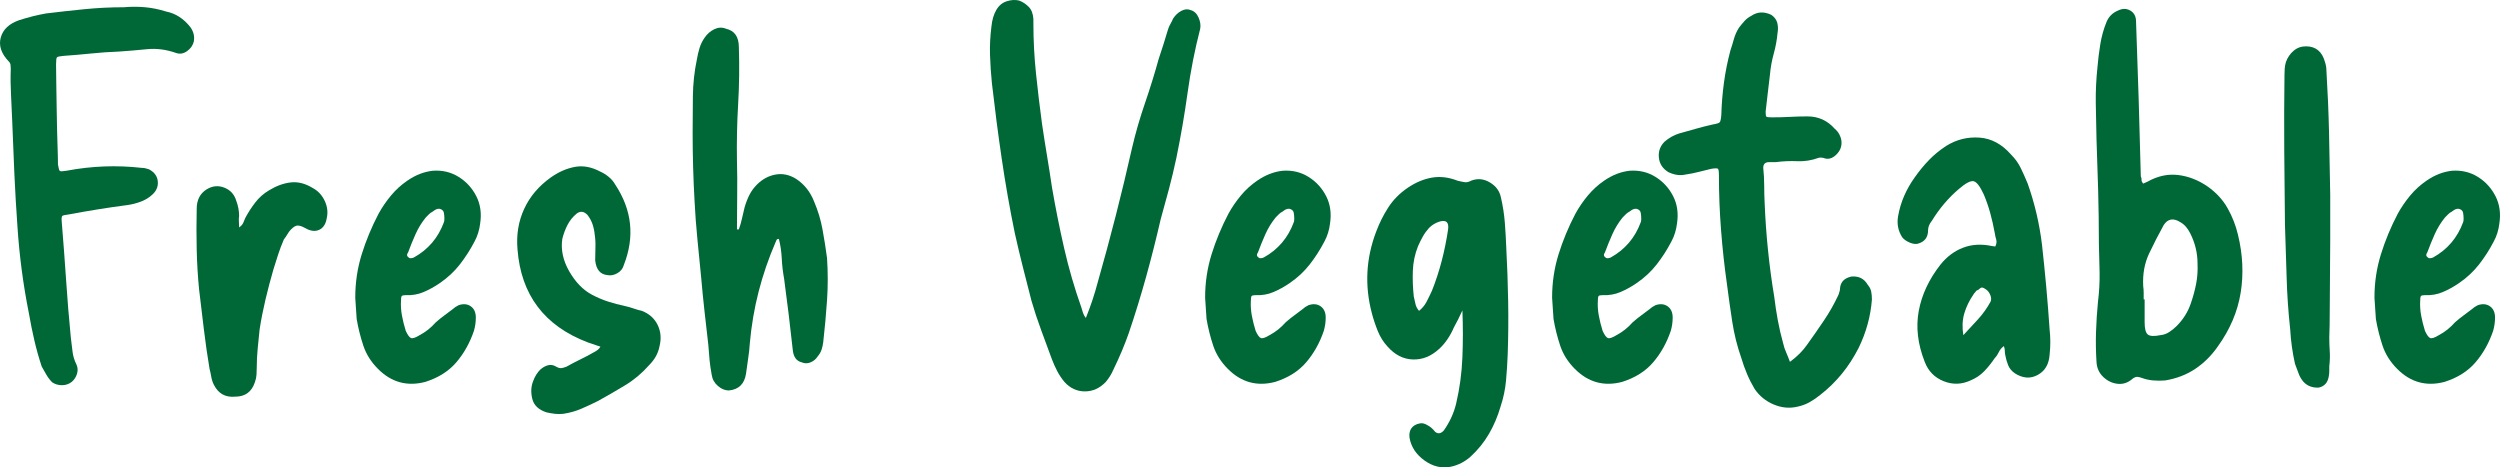
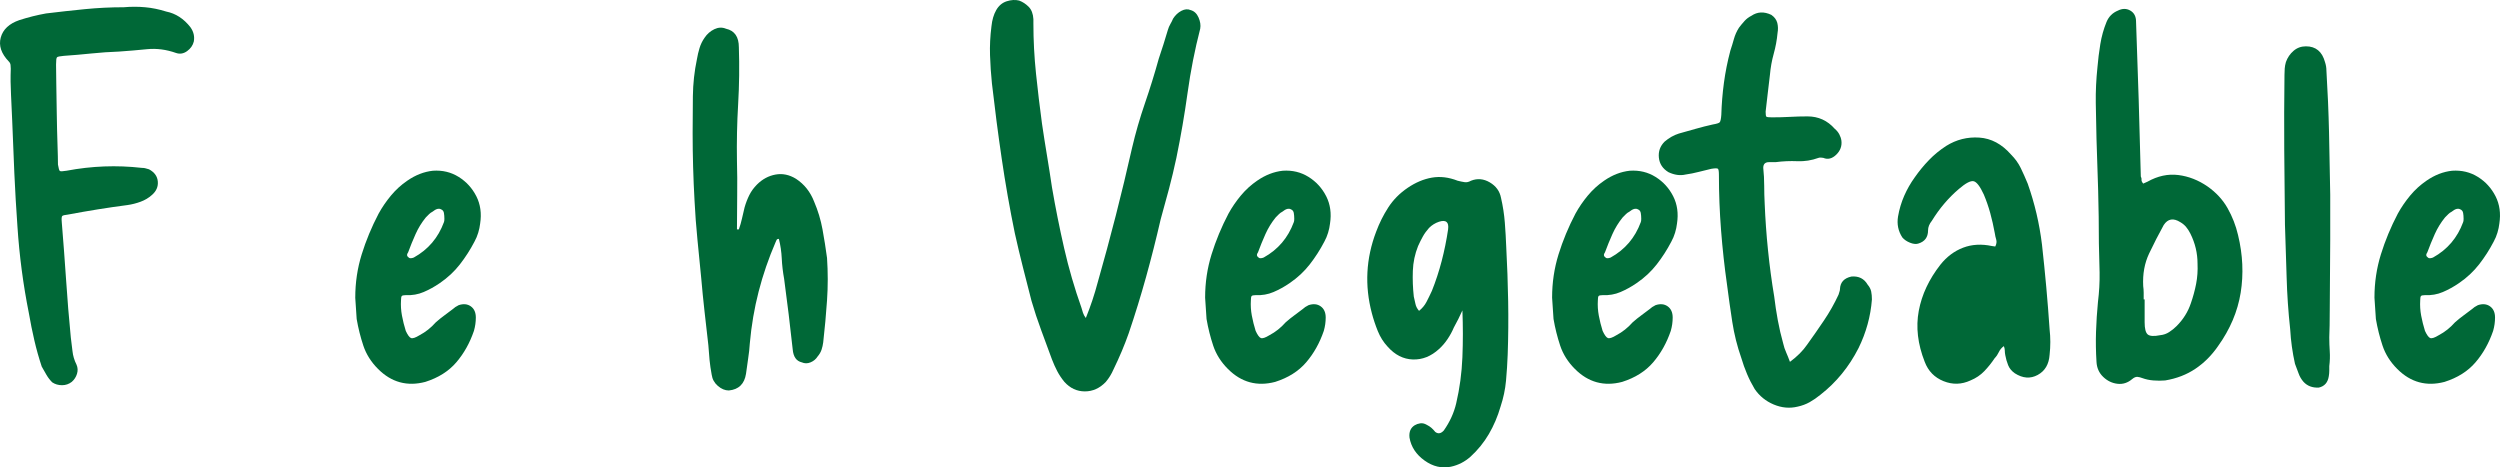
<svg xmlns="http://www.w3.org/2000/svg" width="419.614" height="78.451" viewBox="0 0 419.614 78.451">
  <defs>
    <style>.d{fill:#006837;}.e{mix-blend-mode:multiply;}.f{isolation:isolate;}</style>
  </defs>
  <g class="f">
    <g id="b">
      <g id="c">
        <g class="e">
          <path class="d" d="m9.727,27.617c.106.64.212,1,.32,1.08.106.08.48.068,1.12-.04,4.213-.8,8.426-.96,12.64-.48.266,0,.48.027.64.08.16.054.346.107.56.16.906.479,1.4,1.16,1.48,2.04s-.254,1.64-1,2.28c-.534.48-1.16.854-1.88,1.12-.721.267-1.454.454-2.2.56-1.654.214-3.308.454-4.96.72-1.654.268-3.334.56-5.04.88-.534.054-.854.134-.96.24-.107.107-.134.454-.08,1.04.266,3.254.506,6.454.72,9.6.106,1.654.227,3.28.36,4.88.132,1.6.28,3.228.439,4.88.106.748.2,1.507.28,2.28.08.774.307,1.534.68,2.28.212.48.24.987.08,1.52-.16.534-.453.988-.88,1.36-.479.373-1.027.56-1.64.56-.614,0-1.16-.16-1.64-.48-.374-.372-.694-.786-.96-1.24-.268-.452-.534-.92-.8-1.399-.479-1.44-.894-2.906-1.24-4.4-.347-1.492-.654-3.013-.92-4.56-.96-4.8-1.6-9.653-1.92-14.561-.213-2.986-.387-5.96-.52-8.92-.134-2.96-.254-5.906-.36-8.84-.054-1.492-.12-2.96-.2-4.4-.08-1.44-.094-2.88-.04-4.32,0-.213-.014-.427-.04-.641-.028-.212-.12-.399-.28-.56C.207,9.004-.247,7.656.127,6.296c.373-1.36,1.413-2.333,3.12-2.92,1.492-.48,2.986-.853,4.48-1.12,2.186-.267,4.36-.506,6.52-.72,2.16-.213,4.333-.32,6.52-.32,1.226-.106,2.426-.106,3.6,0,1.172.107,2.346.348,3.52.72,1.601.32,2.96,1.2,4.08,2.641.533.747.72,1.547.561,2.399-.16.641-.534,1.174-1.12,1.601-.588.427-1.2.533-1.84.319-1.654-.586-3.28-.8-4.88-.64s-3.173.294-4.72.4c-1.547.054-3.094.16-4.64.32-1.548.16-3.094.294-4.64.4-.64.054-1.014.134-1.12.24-.108.107-.16.507-.16,1.2,0,.694.013,1.8.04,3.32.026,1.52.052,3.188.08,5,.026,1.814.066,3.494.12,5.04.052,1.548.08,2.694.08,3.44Z" />
-           <path class="d" d="m40.134,38.176c.373-.266.612-.546.72-.84.106-.292.213-.546.32-.76.48-.906,1.04-1.772,1.68-2.601.641-.826,1.413-1.506,2.32-2.04,1.227-.746,2.44-1.186,3.64-1.319,1.2-.133,2.413.173,3.641.92.906.479,1.586,1.2,2.04,2.16.452.96.572,1.92.359,2.88-.16,1.014-.587,1.68-1.28,2-.694.319-1.494.213-2.4-.32-.48-.267-.88-.4-1.2-.4-.32,0-.693.213-1.12.64-.213.214-.414.479-.6.8-.188.32-.388.614-.6.88-.374.854-.694,1.694-.96,2.52-.268.828-.534,1.667-.8,2.52-.479,1.654-.92,3.32-1.32,5s-.734,3.374-1,5.08c-.107,1.067-.213,2.134-.32,3.2-.107,1.067-.16,2.134-.16,3.2,0,.374-.014.774-.04,1.2-.027.428-.12.854-.28,1.28-.533,1.6-1.627,2.4-3.279,2.4-1.654.16-2.854-.508-3.601-2-.214-.427-.36-.88-.439-1.36-.08-.48-.174-.906-.28-1.28-.374-2.24-.694-4.466-.96-6.68-.268-2.212-.534-4.44-.8-6.68-.214-2.187-.348-4.413-.4-6.681-.054-2.266-.054-4.546,0-6.84,0-1.492.56-2.586,1.68-3.28.96-.586,1.946-.68,2.96-.28,1.012.399,1.68,1.134,2,2.2.32.854.48,1.708.48,2.56-.054.268-.067.56-.04.88.026.32.04.668.04,1.04Z" />
          <path class="d" d="m59.63,49.936c0-2.506.359-4.92,1.08-7.24.72-2.32,1.666-4.6,2.84-6.84.586-1.066,1.28-2.08,2.08-3.04.8-.96,1.706-1.787,2.72-2.48,1.386-.96,2.826-1.52,4.32-1.68,1.6-.106,3.04.24,4.319,1.04,1.28.8,2.267,1.88,2.96,3.24.692,1.36.906,2.894.64,4.601-.054.479-.16.987-.32,1.52-.16.534-.374,1.04-.64,1.521-.694,1.333-1.508,2.6-2.44,3.8-.934,1.2-2.067,2.254-3.4,3.16-.854.587-1.748,1.08-2.68,1.479-.934.4-1.934.574-3,.521-.374,0-.6.054-.68.16-.08.108-.12.348-.12.72-.054.854,0,1.707.16,2.56.16.854.372,1.708.64,2.561.32.693.613,1.094.88,1.2.267.107.747-.052,1.44-.48,1.013-.532,1.92-1.252,2.72-2.16.48-.426.96-.812,1.44-1.16.479-.346.96-.706,1.439-1.08.213-.212.533-.426.96-.64.8-.266,1.48-.2,2.04.2.561.4.84,1.027.84,1.88,0,.374-.028.748-.08,1.12-.054.374-.134.747-.24,1.12-.694,2.027-1.68,3.787-2.96,5.28-1.28,1.494-3.014,2.587-5.2,3.28-3.04.8-5.68.08-7.92-2.16-1.174-1.172-2-2.479-2.48-3.92-.479-1.439-.854-2.933-1.12-4.479-.054-.586-.094-1.187-.12-1.8-.027-.613-.067-1.212-.12-1.8Zm14.88-14.2c-.054-.292-.214-.493-.48-.6-.374-.212-.854-.08-1.439.4-.214.107-.4.24-.561.399-.16.16-.347.348-.56.561-.694.854-1.268,1.787-1.72,2.8-.454,1.014-.868,2.027-1.24,3.04-.268.374-.24.667.08.88.106.107.252.147.439.12.187-.026.333-.066.44-.12,2.4-1.333,4.08-3.306,5.04-5.92.052-.106.08-.292.08-.56,0-.373-.028-.707-.08-1Z" />
-           <path class="d" d="m100.781,58.176c-.374-.106-.734-.226-1.08-.36-.347-.132-.708-.252-1.08-.36-7.254-2.772-11.174-7.973-11.76-15.6-.214-2.453.16-4.72,1.12-6.8.96-2.08,2.453-3.84,4.48-5.28,1.28-.906,2.612-1.493,4-1.76,1.386-.266,2.826,0,4.32.8.48.213.946.507,1.4.88.453.374.812.8,1.08,1.28,2.826,4.268,3.307,8.774,1.44,13.521-.16.587-.52,1.04-1.08,1.36-.561.32-1.108.427-1.641.32-1.227-.106-1.92-.933-2.08-2.48,0-.746.012-1.48.04-2.2.026-.72-.014-1.427-.12-2.12-.054-.586-.174-1.16-.36-1.72-.188-.56-.468-1.08-.84-1.56-.588-.64-1.2-.72-1.84-.24-.64.534-1.147,1.16-1.52,1.88-.374.72-.667,1.507-.88,2.36-.268,1.814.12,3.628,1.16,5.44,1.04,1.813,2.306,3.12,3.8,3.92.906.479,1.812.867,2.72,1.16.906.293,1.866.547,2.88.76.48.107.946.24,1.4.4.452.16.92.293,1.4.4,1.226.48,2.106,1.268,2.64,2.36.532,1.094.64,2.28.32,3.56-.213,1.174-.8,2.24-1.76,3.2-1.174,1.334-2.507,2.454-4,3.36-1.494.906-3.014,1.787-4.56,2.64-.96.48-1.907.92-2.84,1.32-.934.399-1.934.68-3,.84-.48.052-.948.052-1.4,0-.454-.054-.92-.134-1.4-.24-1.333-.428-2.134-1.188-2.4-2.28-.268-1.094-.214-2.094.16-3,.266-.746.666-1.386,1.2-1.92.426-.372.867-.612,1.32-.72.453-.106.893-.026,1.32.24.373.213.692.293.96.24.267-.052.532-.132.8-.24.747-.427,1.506-.826,2.28-1.2.772-.373,1.532-.772,2.28-1.2.212-.106.426-.24.64-.4.212-.16.373-.346.48-.56Z" />
          <path class="d" d="m124.013,38.496c.213-.586.387-1.187.521-1.8.132-.613.28-1.24.439-1.88.213-.747.48-1.44.8-2.08s.746-1.226,1.28-1.76c.906-.906,1.946-1.466,3.12-1.68,1.173-.213,2.32.027,3.44.72,1.386.908,2.4,2.188,3.04,3.84.64,1.494,1.106,3.04,1.4,4.64.293,1.6.546,3.2.76,4.8.16,2.4.16,4.773,0,7.12-.16,2.348-.374,4.693-.64,7.04-.054.427-.147.84-.28,1.24-.134.4-.359.788-.68,1.16-.268.427-.654.748-1.16.96-.507.213-1,.213-1.479,0-.908-.212-1.414-.933-1.521-2.16-.214-1.972-.44-3.946-.68-5.92-.24-1.972-.494-3.946-.76-5.92-.213-1.172-.347-2.32-.4-3.44-.054-1.12-.214-2.213-.48-3.28-.214,0-.347.067-.4.2-.054.134-.107.254-.16.36-1.174,2.72-2.12,5.48-2.84,8.28-.72,2.8-1.214,5.694-1.48,8.681-.054.854-.147,1.707-.279,2.56-.134.854-.254,1.708-.36,2.56-.268,1.707-1.228,2.64-2.88,2.8-.64,0-1.254-.254-1.84-.76-.588-.507-.934-1.132-1.04-1.88-.16-.852-.28-1.68-.36-2.479s-.147-1.626-.2-2.48c-.213-1.866-.427-3.746-.64-5.64-.214-1.893-.4-3.772-.56-5.64-.213-2.186-.427-4.36-.64-6.52-.214-2.16-.374-4.306-.479-6.44-.108-1.92-.188-3.812-.24-5.68-.054-1.866-.08-3.76-.08-5.68,0-2.026.013-4.093.04-6.2.026-2.106.252-4.172.68-6.2.106-.64.253-1.266.44-1.88.186-.612.466-1.186.84-1.72.426-.64.973-1.12,1.64-1.44.666-.319,1.32-.346,1.96-.08,1.44.32,2.16,1.36,2.16,3.12.106,3.147.066,6.32-.12,9.521-.188,3.2-.253,6.374-.2,9.52.052,1.92.066,3.84.04,5.76-.028,1.92-.04,3.84-.04,5.76h.32Z" />
          <path class="d" d="m182.252,53.376c.8-1.973,1.466-3.973,2-6,1.066-3.732,2.08-7.48,3.04-11.24.96-3.76,1.867-7.532,2.72-11.32.586-2.506,1.306-5,2.16-7.48.853-2.48,1.626-4.973,2.32-7.48.266-.8.533-1.613.8-2.44.266-.826.506-1.612.72-2.36.106-.372.252-.72.44-1.04.186-.32.333-.612.44-.88.373-.586.84-1.026,1.4-1.32.56-.292,1.08-.333,1.56-.12.586.16,1.026.574,1.32,1.24.292.668.386,1.294.28,1.88-.908,3.52-1.614,7.107-2.12,10.76-.507,3.653-1.134,7.293-1.88,10.92-.374,1.76-.788,3.493-1.24,5.2-.454,1.708-.92,3.414-1.4,5.12-.747,3.253-1.56,6.467-2.44,9.64-.88,3.174-1.854,6.333-2.92,9.479-.694,1.974-1.547,4-2.56,6.08-.16.374-.348.734-.56,1.08-.213.348-.454.68-.72,1-1.014,1.066-2.188,1.6-3.52,1.6-1.334,0-2.48-.534-3.44-1.6-.479-.586-.88-1.186-1.2-1.8-.32-.612-.614-1.267-.88-1.96-.587-1.6-1.188-3.227-1.8-4.88-.613-1.652-1.16-3.307-1.64-4.96-.48-1.866-.96-3.747-1.44-5.64-.479-1.893-.934-3.8-1.36-5.72-.854-4.16-1.587-8.332-2.2-12.52-.614-4.187-1.16-8.387-1.64-12.601-.16-1.546-.268-3.12-.32-4.72-.054-1.6.026-3.227.24-4.88.106-1.066.373-1.973.8-2.72.426-.746,1.012-1.24,1.76-1.48.746-.24,1.44-.28,2.08-.12.586.214,1.12.56,1.6,1.04.48.48.747,1.174.8,2.08v.72c0,2.828.146,5.641.44,8.44.292,2.8.626,5.587,1,8.36.267,1.814.546,3.6.84,5.36.293,1.76.573,3.548.84,5.36.587,3.414,1.267,6.813,2.04,10.2.772,3.388,1.747,6.734,2.92,10.04.053.214.133.48.24.8.106.32.267.613.48.88Z" />
          <path class="d" d="m202.275,49.936c0-2.506.36-4.92,1.08-7.24s1.666-4.6,2.84-6.84c.586-1.066,1.28-2.08,2.08-3.04s1.707-1.787,2.72-2.48c1.386-.96,2.826-1.52,4.32-1.68,1.6-.106,3.04.24,4.32,1.04,1.28.8,2.267,1.88,2.96,3.24.692,1.36.906,2.894.64,4.601-.054.479-.16.987-.32,1.52-.16.534-.374,1.04-.64,1.521-.694,1.333-1.507,2.6-2.44,3.8-.934,1.2-2.067,2.254-3.4,3.16-.854.587-1.747,1.08-2.68,1.479-.934.4-1.934.574-3,.521-.374,0-.6.054-.68.16-.08.108-.12.348-.12.72-.054.854,0,1.707.16,2.56.16.854.373,1.708.64,2.561.32.693.612,1.094.88,1.2.267.107.746-.052,1.44-.48,1.012-.532,1.92-1.252,2.72-2.16.48-.426.96-.812,1.44-1.16.48-.346.96-.706,1.44-1.08.213-.212.532-.426.96-.64.8-.266,1.48-.2,2.04.2.56.4.84,1.027.84,1.88,0,.374-.027.748-.08,1.12-.054.374-.134.747-.24,1.12-.694,2.027-1.68,3.787-2.96,5.28-1.28,1.494-3.014,2.587-5.2,3.28-3.04.8-5.68.08-7.92-2.16-1.173-1.172-2-2.479-2.48-3.92-.48-1.439-.854-2.933-1.12-4.479-.054-.586-.094-1.187-.12-1.8-.027-.613-.067-1.212-.12-1.8Zm14.88-14.2c-.054-.292-.213-.493-.48-.6-.374-.212-.854-.08-1.44.4-.214.107-.4.24-.56.399-.16.16-.348.348-.56.561-.694.854-1.267,1.787-1.72,2.8-.453,1.014-.867,2.027-1.24,3.04-.267.374-.24.667.08.88.106.107.252.147.44.12.187-.026.333-.066.44-.12,2.4-1.333,4.08-3.306,5.04-5.92.052-.106.08-.292.08-.56,0-.373-.028-.707-.08-1Z" />
          <path class="d" d="m245.459,52.096c-.214.48-.44.96-.68,1.44-.24.479-.494.96-.76,1.439-.268.641-.614,1.28-1.04,1.92-.427.641-.908,1.2-1.44,1.681-1.334,1.228-2.8,1.813-4.4,1.76-1.6-.053-3.014-.772-4.24-2.16-.694-.746-1.24-1.612-1.64-2.6-.399-.986-.733-1.986-1-3-1.228-4.641-.987-9.2.72-13.681.533-1.439,1.212-2.8,2.04-4.08.826-1.28,1.906-2.373,3.24-3.28,1.333-.906,2.692-1.48,4.08-1.72,1.387-.24,2.826-.066,4.32.52.426.107.812.188,1.16.24.346.054.706-.026,1.08-.24,1.066-.426,2.12-.333,3.16.28,1.04.613,1.667,1.479,1.88,2.6.32,1.388.533,2.773.64,4.16.106,1.388.187,2.773.24,4.16.16,2.987.266,5.987.319,9,.053,3.014.026,6.014-.08,9-.054,1.439-.147,2.894-.28,4.359-.134,1.467-.44,2.92-.92,4.36-.48,1.652-1.134,3.187-1.96,4.6-.828,1.413-1.854,2.68-3.08,3.8-.96.853-2.054,1.413-3.28,1.68-1.548.32-3.027-.027-4.44-1.04-1.414-1.014-2.254-2.294-2.52-3.84-.107-.96.187-1.654.88-2.08.267-.16.572-.268.92-.32.347-.054.706.026,1.08.24.32.16.586.333.8.52.213.186.427.413.64.68.48.372.96.292,1.44-.24,1.013-1.44,1.706-2.96,2.08-4.56.586-2.507.933-5.08,1.04-7.72.106-2.64.106-5.266,0-7.88Zm-7.28.08c.533-.426.946-.92,1.24-1.48.292-.56.6-1.186.92-1.88.64-1.6,1.187-3.266,1.64-5,.453-1.733.812-3.506,1.08-5.32.16-1.227-.348-1.653-1.52-1.28-.64.214-1.2.56-1.68,1.04-.428.48-.774.96-1.04,1.44-.268.48-.534,1.014-.8,1.6-.534,1.334-.828,2.72-.88,4.16-.054,1.439,0,2.88.16,4.32.106.427.2.84.28,1.24.08.4.28.788.6,1.16Z" />
          <path class="d" d="m260.514,49.936c0-2.506.36-4.92,1.08-7.24s1.666-4.6,2.84-6.84c.586-1.066,1.28-2.08,2.08-3.04s1.707-1.787,2.72-2.48c1.386-.96,2.826-1.52,4.32-1.68,1.6-.106,3.04.24,4.32,1.04,1.28.8,2.267,1.88,2.96,3.24.692,1.36.906,2.894.64,4.601-.054.479-.16.987-.32,1.52-.16.534-.374,1.04-.64,1.521-.694,1.333-1.507,2.6-2.44,3.8-.934,1.2-2.067,2.254-3.4,3.16-.854.587-1.747,1.08-2.68,1.479-.934.4-1.934.574-3,.521-.374,0-.6.054-.68.16-.08.108-.12.348-.12.72-.054.854,0,1.707.16,2.56.16.854.373,1.708.64,2.561.32.693.612,1.094.88,1.2.267.107.746-.052,1.44-.48,1.012-.532,1.92-1.252,2.72-2.16.48-.426.96-.812,1.44-1.16.48-.346.96-.706,1.44-1.08.213-.212.532-.426.96-.64.8-.266,1.48-.2,2.04.2.56.4.84,1.027.84,1.88,0,.374-.027.748-.08,1.12-.054.374-.134.747-.24,1.12-.694,2.027-1.68,3.787-2.96,5.28-1.28,1.494-3.014,2.587-5.2,3.28-3.04.8-5.68.08-7.92-2.16-1.173-1.172-2-2.479-2.48-3.92-.48-1.439-.854-2.933-1.12-4.479-.054-.586-.094-1.187-.12-1.8-.027-.613-.067-1.212-.12-1.8Zm14.88-14.2c-.054-.292-.213-.493-.48-.6-.374-.212-.854-.08-1.44.4-.214.107-.4.24-.56.399-.16.16-.348.348-.56.561-.694.854-1.267,1.787-1.72,2.8-.453,1.014-.867,2.027-1.24,3.04-.267.374-.24.667.08.88.106.107.252.147.44.12.187-.026.333-.066.44-.12,2.4-1.333,4.08-3.306,5.04-5.92.052-.106.08-.292.08-.56,0-.373-.028-.707-.08-1Z" />
          <path class="d" d="m300.433,60.736c1.226-.906,2.186-1.866,2.88-2.88.96-1.333,1.906-2.693,2.84-4.08.933-1.386,1.746-2.826,2.439-4.32.053-.213.106-.387.16-.521.053-.132.08-.28.08-.439.053-1.12.692-1.812,1.92-2.08,1.227-.106,2.133.348,2.72,1.36.32.374.52.76.6,1.16.08.4.12.84.12,1.32-.214,2.827-.96,5.548-2.24,8.16-1.6,3.147-3.734,5.76-6.4,7.84-.587.48-1.188.893-1.8,1.24-.613.346-1.294.6-2.04.76-1.333.32-2.667.2-4-.36-1.333-.56-2.4-1.427-3.2-2.6-.48-.8-.908-1.64-1.28-2.52-.374-.88-.694-1.772-.96-2.68-.694-1.973-1.2-4-1.521-6.08-.32-2.08-.612-4.16-.88-6.24-.426-2.986-.76-6.026-1-9.12-.24-3.092-.36-6.186-.36-9.28,0-.586-.052-.933-.16-1.04-.106-.106-.48-.106-1.12,0-.693.16-1.4.334-2.12.52-.72.188-1.453.334-2.2.44-.906.214-1.866.08-2.88-.4-.96-.586-1.493-1.399-1.6-2.439-.106-1.04.213-1.933.96-2.68.748-.64,1.547-1.092,2.4-1.36.96-.267,1.908-.533,2.84-.8.934-.267,1.88-.507,2.84-.721.64-.106,1.027-.226,1.16-.359.134-.133.228-.547.28-1.24.054-1.812.2-3.612.44-5.4.24-1.786.6-3.586,1.08-5.399.213-.64.414-1.293.6-1.96.186-.666.466-1.293.84-1.88.32-.426.64-.812.96-1.16.32-.347.692-.626,1.12-.84,1.013-.692,2.133-.746,3.36-.16.533.374.867.827,1,1.36.132.534.146,1.094.04,1.68-.107,1.174-.32,2.333-.64,3.479-.32,1.147-.533,2.334-.64,3.561-.107,1.014-.228,2.027-.36,3.04-.134,1.014-.254,2.054-.36,3.12,0,.48.04.76.12.84.08.08.386.12.92.12,1.066,0,2.08-.026,3.04-.08.96-.053,1.946-.08,2.96-.08,1.812,0,3.333.693,4.56,2.08.32.267.572.573.76.92.187.347.307.707.36,1.08.106.907-.188,1.693-.88,2.359-.694.668-1.414.84-2.16.521-.107,0-.228-.013-.36-.04-.134-.026-.28-.013-.439.04-1.174.427-2.36.613-3.561.56-1.2-.052-2.414,0-3.64.16h-1.12c-.64,0-.96.32-.96.96.106,1.014.16,2.014.16,3,0,.987.026,1.987.08,3,.106,2.614.292,5.228.56,7.84.267,2.614.612,5.2,1.04,7.76.16,1.333.36,2.654.6,3.96.24,1.308.546,2.627.92,3.96.106.48.266.96.48,1.44.213.48.426,1.014.64,1.6Z" />
-           <path class="d" d="m336.336,58.096c-.374.268-.654.6-.84,1-.188.4-.414.734-.68,1-.534.8-1.12,1.534-1.76,2.2-.64.667-1.414,1.188-2.32,1.56-1.494.692-3,.732-4.52.12-1.52-.612-2.574-1.692-3.16-3.24-1.174-2.986-1.507-5.84-1-8.56.506-2.72,1.72-5.306,3.64-7.76,1.066-1.333,2.333-2.28,3.8-2.84,1.466-.561,3.08-.653,4.84-.28.106,0,.2.014.28.04.08.027.172.04.28.04.213-.426.267-.812.16-1.16-.107-.346-.188-.706-.24-1.08-.214-1.172-.467-2.292-.76-3.36-.294-1.066-.653-2.106-1.08-3.12-.64-1.386-1.214-2.132-1.72-2.24-.508-.106-1.32.32-2.44,1.28-1.76,1.494-3.28,3.28-4.56,5.36-.428.534-.64,1.067-.64,1.6,0,1.174-.56,1.92-1.68,2.24-.374.108-.827.054-1.359-.16-.534-.212-.96-.506-1.28-.88-.694-1.066-.934-2.24-.72-3.52.212-1.227.56-2.386,1.04-3.48.48-1.092,1.066-2.12,1.76-3.08.746-1.066,1.546-2.04,2.4-2.92.853-.88,1.812-1.667,2.88-2.36,1.707-1.066,3.56-1.533,5.56-1.4,2,.134,3.772,1.08,5.32,2.84.692.694,1.24,1.454,1.64,2.28.4.828.786,1.694,1.16,2.6.586,1.654,1.08,3.333,1.48,5.04.4,1.708.706,3.44.92,5.2.266,2.4.506,4.774.72,7.12.212,2.348.399,4.72.56,7.12.16,1.388.16,2.8,0,4.24-.107,1.6-.773,2.733-2,3.399-1.228.668-2.507.574-3.84-.28-.534-.373-.907-.826-1.12-1.36-.214-.532-.374-1.093-.479-1.68-.054-.267-.08-.521-.08-.76s-.054-.493-.16-.76Zm-6.8-1.84c.853-.906,1.68-1.8,2.479-2.68.8-.88,1.493-1.853,2.08-2.92.16-.32.146-.706-.04-1.16-.188-.453-.467-.786-.84-1-.374-.267-.654-.307-.84-.12-.188.188-.414.334-.68.44-.054.107-.134.213-.24.32-.107.107-.188.214-.24.32-.694,1.014-1.2,2.067-1.52,3.16-.32,1.094-.374,2.307-.16,3.64Z" />
+           <path class="d" d="m336.336,58.096c-.374.268-.654.6-.84,1-.188.4-.414.734-.68,1-.534.8-1.12,1.534-1.76,2.2-.64.667-1.414,1.188-2.32,1.56-1.494.692-3,.732-4.52.12-1.52-.612-2.574-1.692-3.16-3.24-1.174-2.986-1.507-5.84-1-8.56.506-2.72,1.72-5.306,3.64-7.76,1.066-1.333,2.333-2.28,3.8-2.84,1.466-.561,3.08-.653,4.84-.28.106,0,.2.014.28.04.08.027.172.04.28.04.213-.426.267-.812.16-1.16-.107-.346-.188-.706-.24-1.08-.214-1.172-.467-2.292-.76-3.36-.294-1.066-.653-2.106-1.08-3.12-.64-1.386-1.214-2.132-1.72-2.24-.508-.106-1.32.32-2.44,1.28-1.76,1.494-3.28,3.28-4.56,5.36-.428.534-.64,1.067-.64,1.6,0,1.174-.56,1.92-1.68,2.24-.374.108-.827.054-1.359-.16-.534-.212-.96-.506-1.28-.88-.694-1.066-.934-2.24-.72-3.52.212-1.227.56-2.386,1.04-3.48.48-1.092,1.066-2.12,1.76-3.08.746-1.066,1.546-2.04,2.4-2.92.853-.88,1.812-1.667,2.88-2.36,1.707-1.066,3.56-1.533,5.56-1.4,2,.134,3.772,1.08,5.32,2.84.692.694,1.24,1.454,1.64,2.28.4.828.786,1.694,1.16,2.6.586,1.654,1.08,3.333,1.48,5.04.4,1.708.706,3.44.92,5.2.266,2.4.506,4.774.72,7.12.212,2.348.399,4.72.56,7.12.16,1.388.16,2.8,0,4.24-.107,1.6-.773,2.733-2,3.399-1.228.668-2.507.574-3.84-.28-.534-.373-.907-.826-1.12-1.36-.214-.532-.374-1.093-.479-1.68-.054-.267-.08-.521-.08-.76s-.054-.493-.16-.76Zm-6.8-1.84Z" />
          <path class="d" d="m359.728,30.816c.106-.052.227-.106.36-.16.132-.052.252-.106.359-.16,1.707-.96,3.427-1.333,5.16-1.12,1.732.214,3.373.854,4.92,1.92,1.44,1.014,2.561,2.228,3.36,3.64.8,1.414,1.386,2.92,1.76,4.521.8,3.308.946,6.533.44,9.68-.508,3.147-1.774,6.134-3.8,8.96-1.068,1.548-2.333,2.814-3.8,3.8-1.467.988-3.16,1.641-5.08,1.96-.64.054-1.293.054-1.96,0-.667-.052-1.293-.186-1.88-.4-.268-.106-.533-.173-.8-.2-.268-.026-.56.094-.88.36-.748.64-1.574.906-2.48.8-.907-.107-1.707-.493-2.399-1.16-.694-.666-1.067-1.506-1.12-2.52-.107-1.707-.134-3.386-.08-5.04.053-1.652.16-3.306.32-4.96.212-1.707.306-3.373.279-5-.027-1.626-.067-3.266-.12-4.92,0-2.986-.04-5.92-.12-8.8-.08-2.88-.173-5.786-.28-8.72-.054-2.026-.094-4.026-.12-6-.027-1.973.066-3.973.28-6,.106-1.28.266-2.572.479-3.88.213-1.307.561-2.546,1.04-3.72.373-.906,1.013-1.546,1.92-1.92.747-.373,1.44-.373,2.08,0,.64.374.96.988.96,1.84.16,4.319.307,8.653.44,13,.132,4.347.252,8.68.36,13,.106.213.146.399.12.56-.027.16.066.374.28.64Zm.08,19.44h.16v3.84c0,1.067.172,1.748.52,2.04.347.294,1.053.334,2.12.12.533-.053,1.026-.227,1.48-.52.452-.292.866-.626,1.24-1,1.12-1.12,1.92-2.4,2.4-3.84.373-1.066.666-2.146.88-3.24.213-1.092.293-2.226.24-3.4,0-1.76-.4-3.44-1.2-5.04-.214-.426-.454-.8-.72-1.12-.268-.32-.588-.586-.96-.8-1.174-.746-2.107-.586-2.8.48-.854,1.547-1.667,3.134-2.44,4.76-.773,1.627-1.107,3.453-1,5.479.053.374.08.748.08,1.12v1.12Z" />
          <path class="d" d="m390.96,56.656c0,.748.026,1.52.08,2.32.053.8.026,1.628-.08,2.48v.76c0,.294-.027.6-.08.92-.16,1.067-.72,1.706-1.68,1.92-1.067.053-1.92-.268-2.56-.96-.374-.426-.654-.906-.84-1.44-.188-.533-.387-1.066-.6-1.6-.214-.96-.388-1.92-.52-2.88-.134-.96-.228-1.92-.28-2.88-.32-2.933-.521-5.866-.601-8.8-.08-2.933-.173-5.866-.279-8.8-.054-4.212-.094-8.4-.12-12.56-.028-4.16-.014-8.346.04-12.56,0-.373.012-.733.04-1.08.026-.347.092-.707.2-1.08.266-.746.692-1.373,1.28-1.88.586-.507,1.28-.76,2.08-.76,1.652,0,2.72.88,3.2,2.64.16.479.24.96.24,1.44.212,3.467.359,6.934.439,10.4.08,3.468.146,6.934.2,10.4v7.56c0,1.894-.014,3.88-.04,5.96-.027,2.08-.04,4.04-.04,5.88s-.027,3.374-.08,4.6Z" />
          <path class="d" d="m398.543,49.936c0-2.506.36-4.92,1.08-7.24s1.666-4.6,2.84-6.84c.586-1.066,1.28-2.08,2.08-3.04s1.707-1.787,2.72-2.48c1.386-.96,2.826-1.52,4.32-1.68,1.6-.106,3.04.24,4.32,1.04,1.28.8,2.267,1.88,2.96,3.24.692,1.36.906,2.894.64,4.601-.054.479-.16.987-.32,1.52-.16.534-.374,1.04-.64,1.521-.694,1.333-1.507,2.6-2.44,3.8-.934,1.2-2.067,2.254-3.4,3.16-.854.587-1.747,1.08-2.68,1.479-.934.4-1.934.574-3,.521-.374,0-.6.054-.68.16-.08.108-.12.348-.12.72-.054.854,0,1.707.16,2.56.16.854.373,1.708.64,2.561.32.693.612,1.094.88,1.2.267.107.746-.052,1.44-.48,1.012-.532,1.92-1.252,2.72-2.16.48-.426.96-.812,1.44-1.16.48-.346.96-.706,1.44-1.08.213-.212.532-.426.96-.64.8-.266,1.48-.2,2.04.2.56.4.84,1.027.84,1.88,0,.374-.027.748-.08,1.12-.054.374-.134.747-.24,1.12-.694,2.027-1.68,3.787-2.96,5.28-1.28,1.494-3.014,2.587-5.2,3.28-3.04.8-5.68.08-7.92-2.16-1.173-1.172-2-2.479-2.48-3.92-.48-1.439-.854-2.933-1.12-4.479-.054-.586-.094-1.187-.12-1.8-.027-.613-.067-1.212-.12-1.8Zm14.88-14.2c-.054-.292-.213-.493-.48-.6-.374-.212-.854-.08-1.44.4-.214.107-.4.24-.56.399-.16.16-.348.348-.56.561-.694.854-1.267,1.787-1.72,2.8-.453,1.014-.867,2.027-1.24,3.04-.267.374-.24.667.08.88.106.107.252.147.44.12.187-.026.333-.066.44-.12,2.4-1.333,4.08-3.306,5.04-5.92.052-.106.08-.292.08-.56,0-.373-.028-.707-.08-1Z" />
        </g>
      </g>
    </g>
  </g>
</svg>